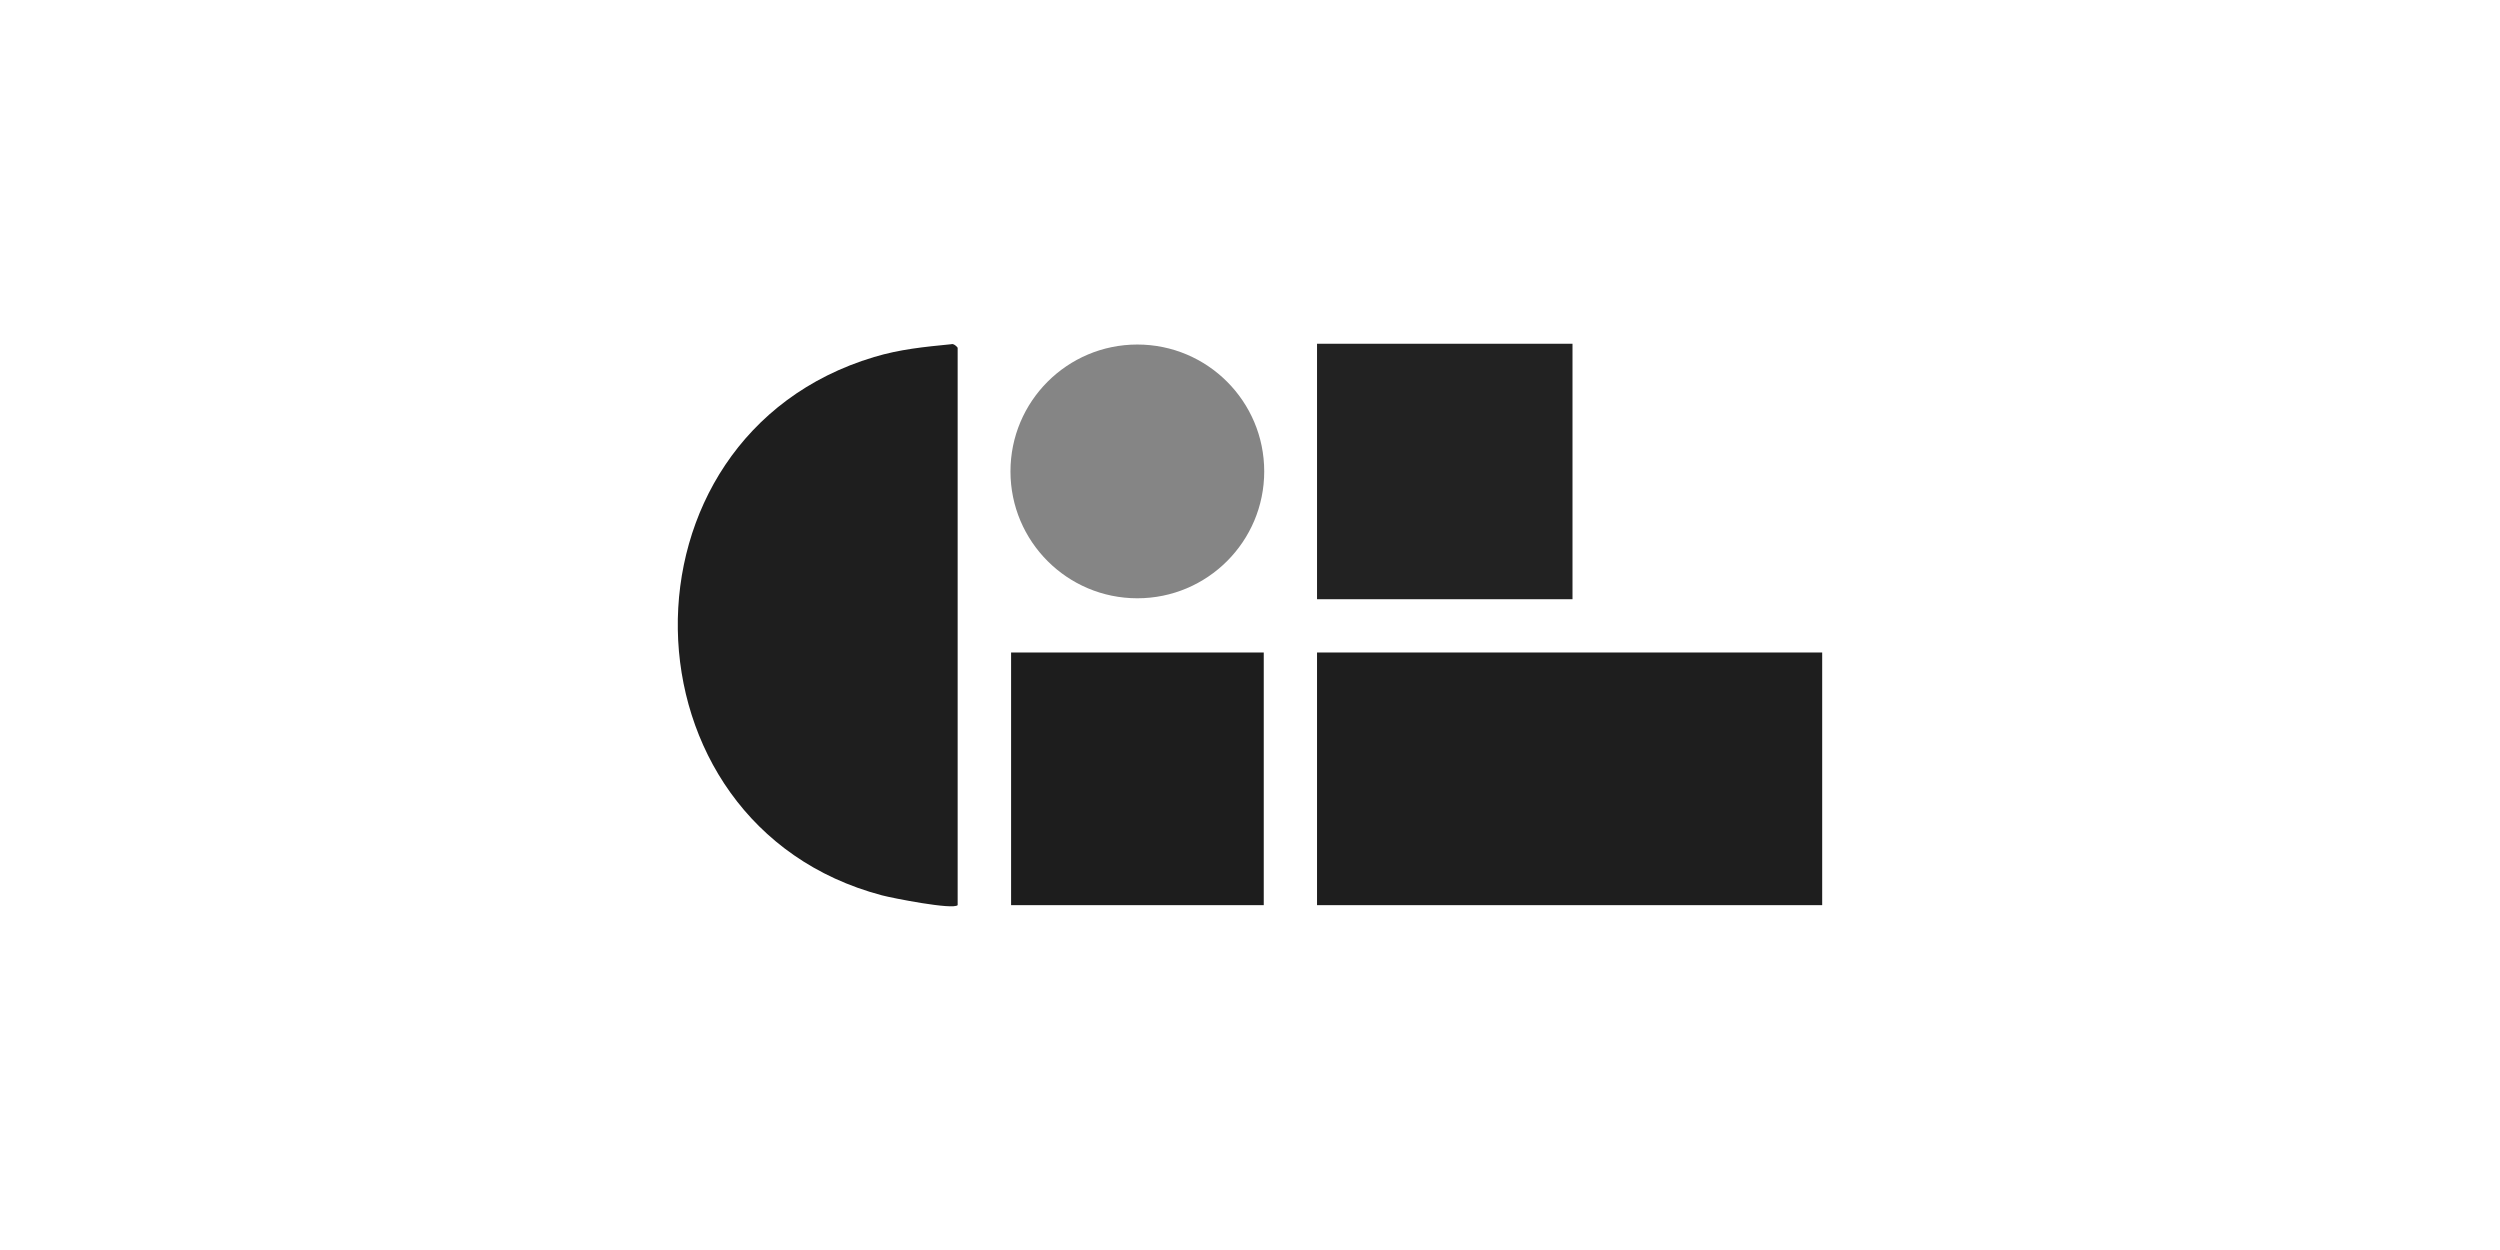
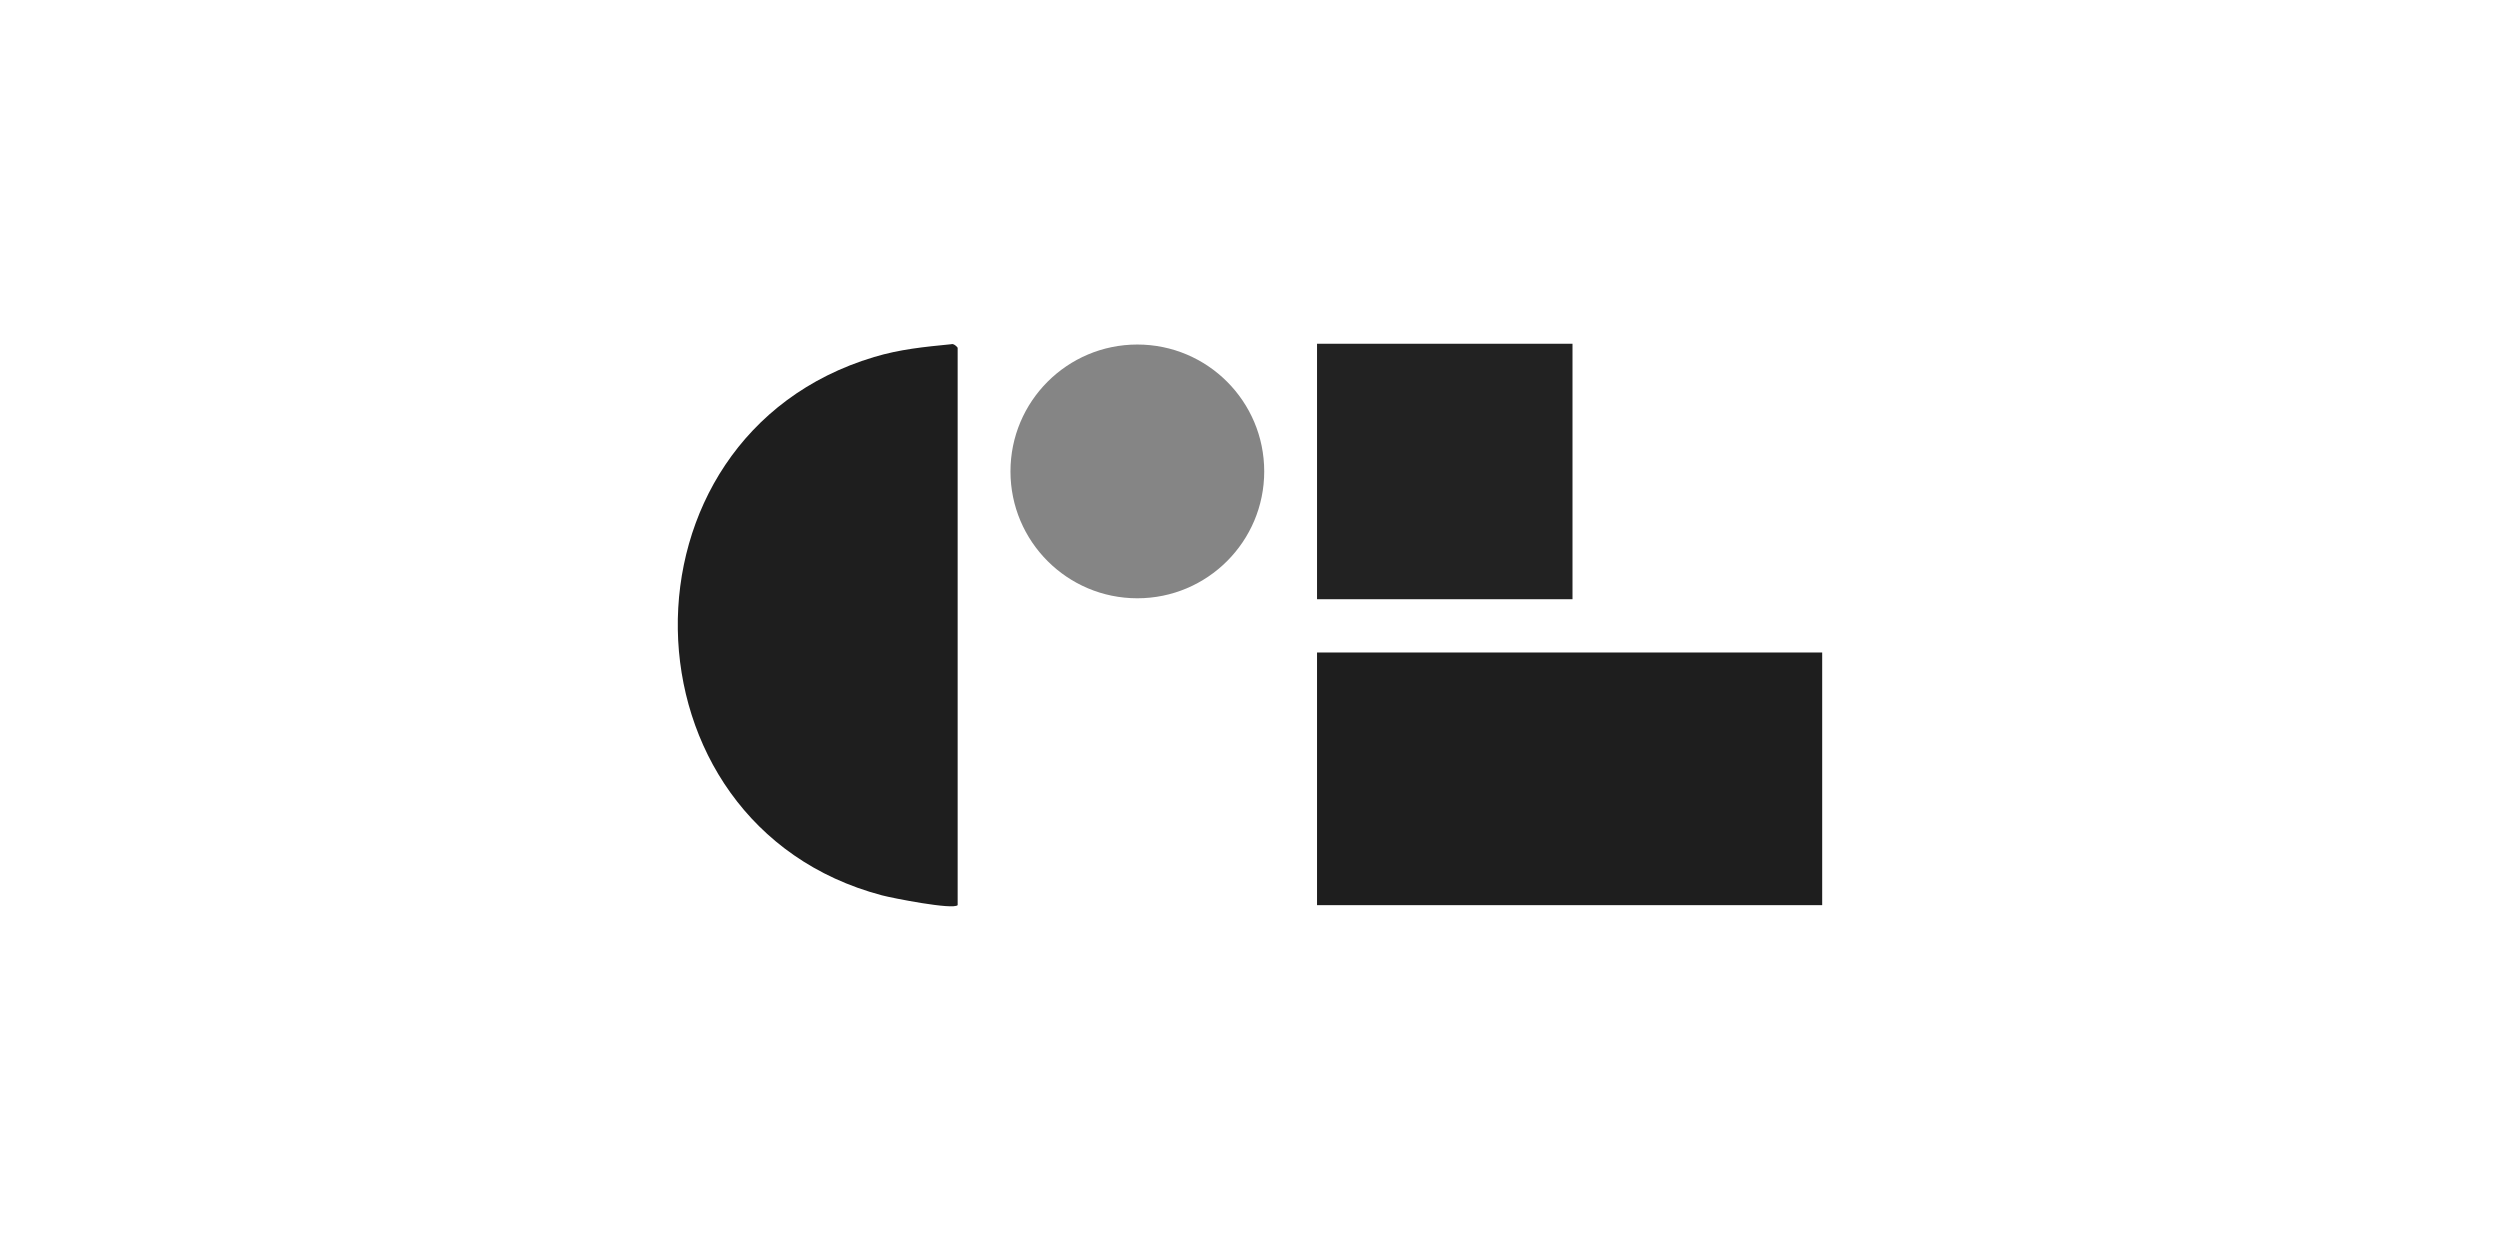
<svg xmlns="http://www.w3.org/2000/svg" id="Isolation_Mode" data-name="Isolation Mode" viewBox="0 0 160 80">
  <defs>
    <style>
      .cls-1 {
        fill: #1e1e1e;
      }

      .cls-2 {
        fill: #222;
      }

      .cls-3 {
        fill: #1d1d1d;
      }

      .cls-4 {
        fill: #858585;
      }
    </style>
  </defs>
  <rect class="cls-1" x="84.29" y="41.76" width="32.33" height="16.17" />
  <path class="cls-1" d="M61.29,57.93c-.31.31-4.17-.45-4.85-.63-17.11-4.53-17.55-29.34-.5-34.45,1.66-.5,3.22-.65,4.94-.82.14-.07.41.18.41.24v35.66Z" />
  <rect class="cls-2" x="84.29" y="22" width="16.35" height="16.35" />
-   <rect class="cls-3" x="64.71" y="41.76" width="16.17" height="16.17" />
  <circle class="cls-4" cx="72.79" cy="30.17" r="8.12" />
</svg>